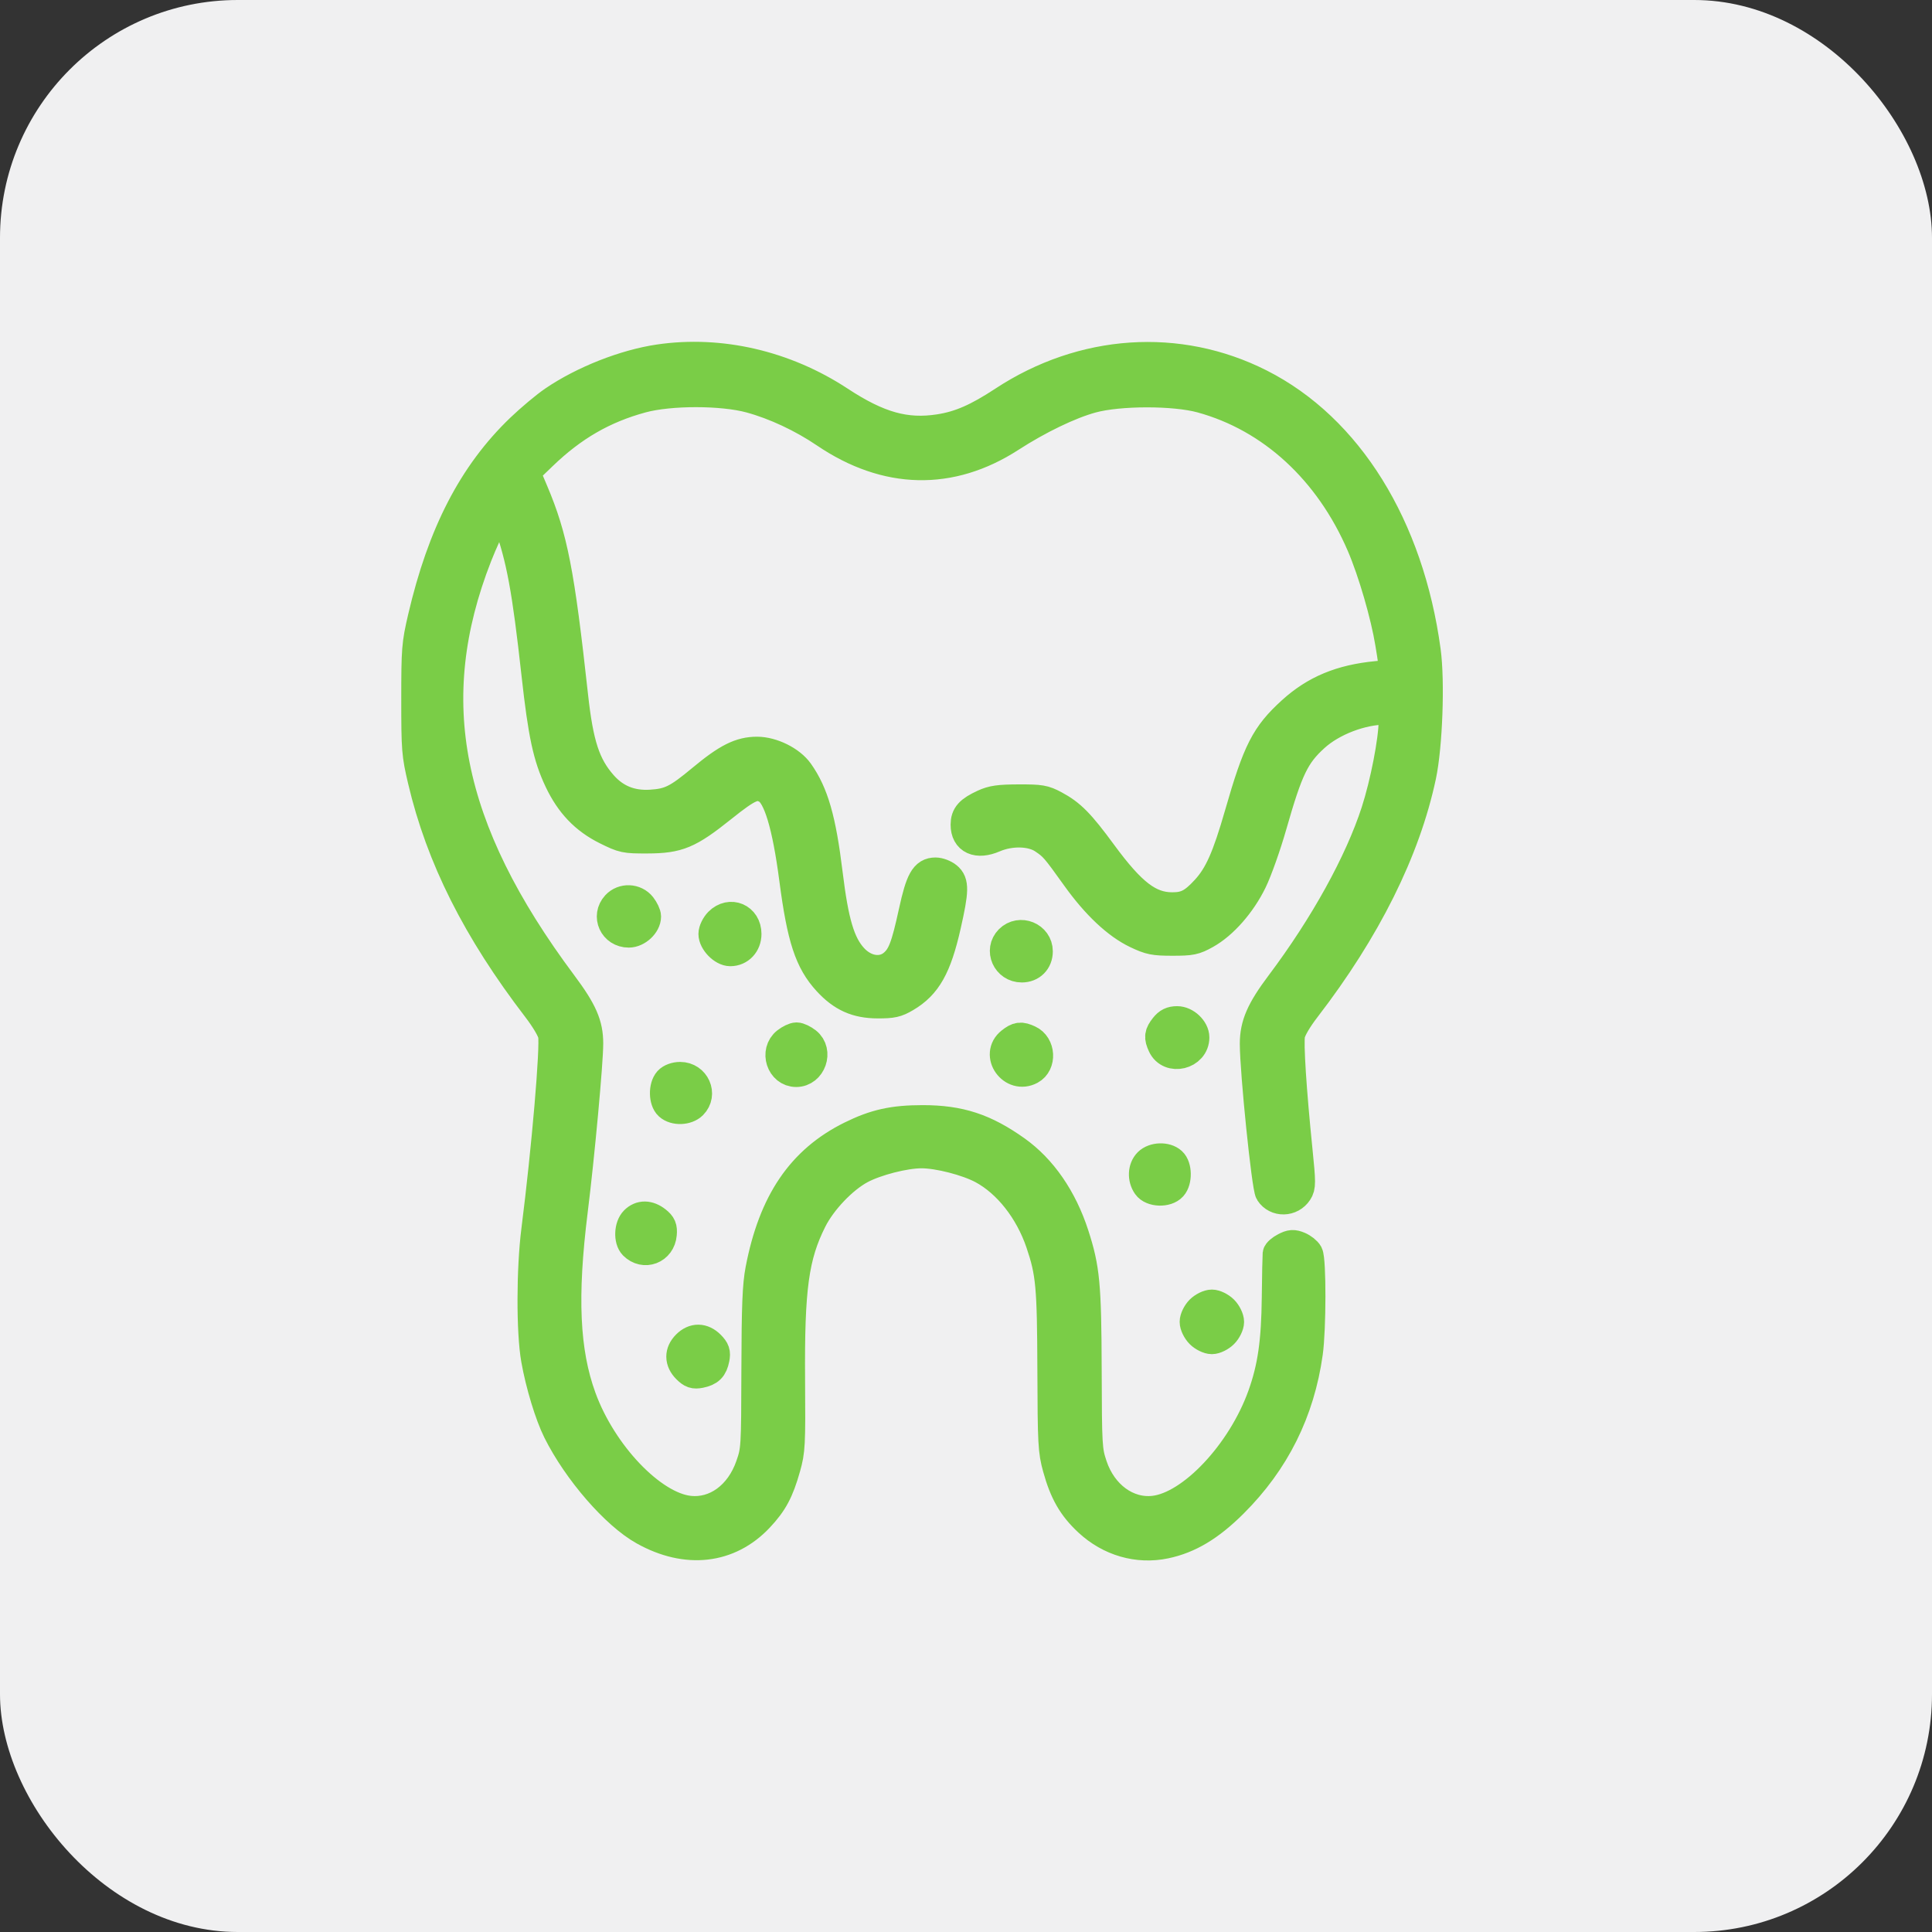
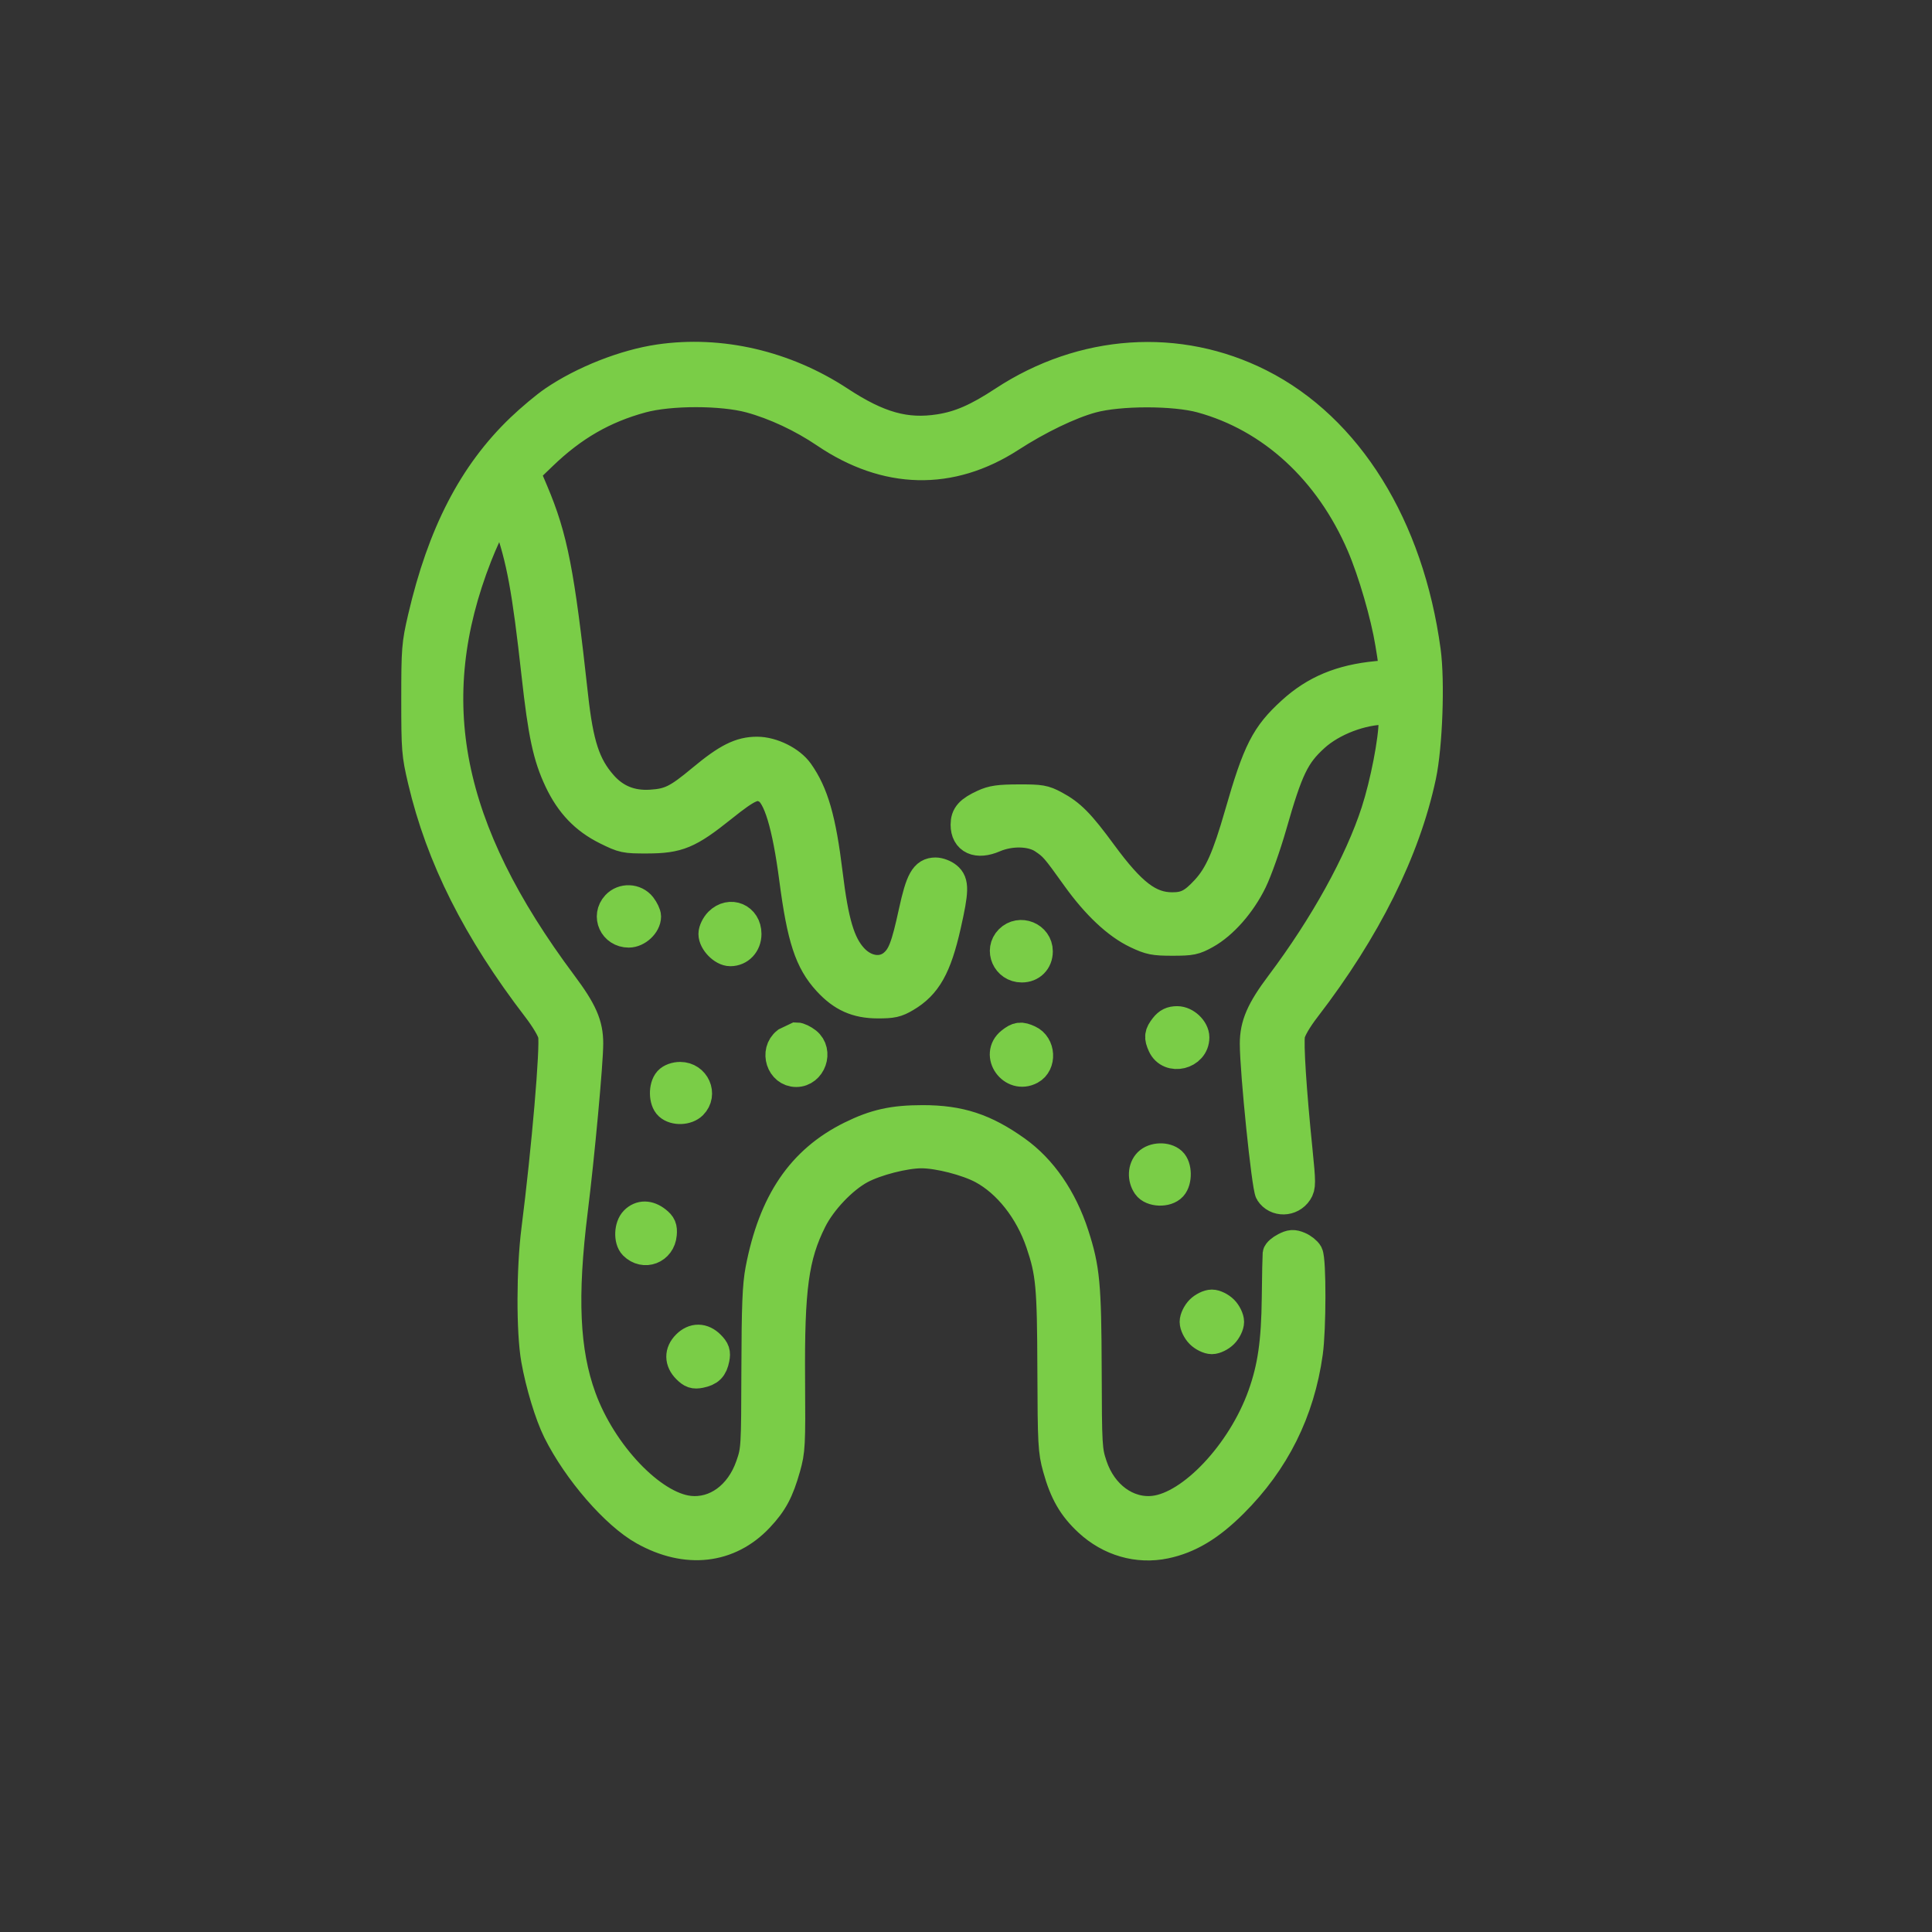
<svg xmlns="http://www.w3.org/2000/svg" width="65" height="65" viewBox="0 0 65 65" fill="none">
  <rect x="0" y="0" width="65" height="65" fill="#333333" stroke="none" />
-   <rect width="65" height="65" rx="8" fill="#F0F0F1" />
-   <path fill-rule="evenodd" clip-rule="evenodd" d="M22.176 12.085C21.017 12.255 19.624 12.805 18.624 13.486C18.354 13.67 17.855 14.088 17.515 14.414C15.915 15.949 14.877 17.956 14.218 20.791C14.013 21.675 14 21.833 14 23.527C14 25.224 14.012 25.376 14.218 26.253C14.828 28.847 16.055 31.287 18.072 33.917C18.353 34.284 18.57 34.651 18.601 34.816C18.679 35.233 18.387 38.647 18.039 41.385C17.872 42.701 17.868 44.809 18.031 45.734C18.18 46.578 18.491 47.6 18.763 48.146C19.433 49.487 20.709 50.959 21.666 51.491C23.095 52.288 24.523 52.126 25.533 51.054C26.004 50.554 26.208 50.172 26.434 49.37C26.592 48.809 26.602 48.624 26.586 46.426C26.564 43.336 26.71 42.262 27.318 41.05C27.645 40.396 28.352 39.654 28.954 39.331C29.472 39.054 30.439 38.806 31.003 38.806C31.568 38.806 32.535 39.054 33.053 39.331C33.903 39.787 34.638 40.721 35.009 41.815C35.35 42.821 35.392 43.272 35.401 46.075C35.41 48.586 35.422 48.813 35.579 49.383C35.808 50.212 36.088 50.698 36.621 51.194C37.337 51.859 38.278 52.132 39.199 51.94C39.999 51.773 40.699 51.354 41.483 50.573C42.893 49.169 43.729 47.494 44.006 45.516C44.119 44.714 44.122 42.392 44.011 42.183C43.966 42.1 43.827 41.989 43.702 41.937C43.513 41.858 43.432 41.864 43.232 41.968C43.099 42.036 42.985 42.136 42.979 42.189C42.973 42.241 42.96 42.9 42.951 43.652C42.934 45.155 42.81 46.011 42.476 46.947C41.782 48.889 40.096 50.679 38.825 50.823C37.928 50.925 37.086 50.309 36.753 49.311C36.58 48.791 36.573 48.671 36.565 46.075C36.556 43.217 36.504 42.675 36.137 41.542C35.74 40.319 35.058 39.33 34.179 38.705C33.126 37.956 32.285 37.681 31.042 37.681C30.05 37.681 29.441 37.816 28.629 38.218C26.965 39.042 26.013 40.445 25.578 42.714C25.477 43.243 25.449 43.926 25.443 46.075C25.436 48.724 25.433 48.781 25.246 49.318C24.895 50.327 24.076 50.924 23.182 50.823C21.926 50.681 20.252 48.923 19.561 47.023C18.999 45.477 18.915 43.625 19.277 40.721C19.505 38.893 19.795 35.745 19.795 35.107C19.795 34.47 19.597 34.018 18.92 33.112C15.014 27.879 14.156 23.554 16.058 18.697C16.23 18.259 16.488 17.693 16.632 17.441L16.893 16.982L17.097 17.558C17.538 18.802 17.727 19.827 18.044 22.689C18.268 24.71 18.428 25.453 18.811 26.262C19.183 27.045 19.68 27.564 20.4 27.922C20.969 28.204 21.026 28.216 21.776 28.214C22.817 28.211 23.168 28.065 24.295 27.163C25.202 26.437 25.429 26.343 25.794 26.539C26.172 26.742 26.477 27.746 26.717 29.584C26.977 31.567 27.232 32.342 27.842 33.007C28.332 33.541 28.821 33.761 29.525 33.763C30.022 33.765 30.162 33.734 30.47 33.552C31.178 33.134 31.515 32.537 31.832 31.134C32.097 29.963 32.104 29.688 31.869 29.498C31.769 29.416 31.592 29.349 31.475 29.349C31.115 29.349 30.965 29.617 30.735 30.673C30.476 31.865 30.352 32.186 30.055 32.437C29.673 32.759 29.098 32.671 28.697 32.229C28.267 31.756 28.052 31.034 27.852 29.39C27.63 27.57 27.379 26.695 26.873 25.981C26.6 25.596 25.977 25.287 25.473 25.286C24.911 25.285 24.467 25.508 23.612 26.22C22.794 26.901 22.536 27.028 21.891 27.068C21.227 27.108 20.691 26.89 20.267 26.405C19.697 25.755 19.466 25.05 19.286 23.41C18.829 19.246 18.603 18.088 17.947 16.538L17.668 15.88L18.249 15.321C19.268 14.339 20.303 13.742 21.59 13.392C22.54 13.134 24.291 13.134 25.244 13.393C26.076 13.62 26.989 14.047 27.768 14.575C29.823 15.967 31.983 16.015 33.993 14.715C34.94 14.103 35.991 13.596 36.736 13.394C37.657 13.143 39.505 13.142 40.416 13.391C42.784 14.039 44.723 15.821 45.807 18.344C46.188 19.231 46.613 20.694 46.767 21.643C46.945 22.747 46.974 22.677 46.318 22.741C45.114 22.857 44.245 23.219 43.462 23.931C42.58 24.734 42.31 25.262 41.7 27.387C41.279 28.852 41.012 29.453 40.569 29.936C40.146 30.396 39.901 30.522 39.433 30.52C38.662 30.517 38.069 30.063 37.086 28.726C36.329 27.695 36.026 27.389 35.479 27.096C35.127 26.908 35.011 26.888 34.273 26.89C33.61 26.892 33.388 26.924 33.1 27.057C32.623 27.277 32.482 27.435 32.482 27.747C32.482 28.25 32.874 28.427 33.445 28.181C34.001 27.942 34.705 27.96 35.098 28.224C35.453 28.461 35.511 28.527 36.214 29.51C36.882 30.442 37.582 31.1 38.241 31.414C38.691 31.628 38.827 31.655 39.449 31.655C40.079 31.655 40.191 31.632 40.564 31.424C41.149 31.099 41.757 30.407 42.13 29.642C42.302 29.288 42.6 28.448 42.792 27.776C43.339 25.861 43.562 25.398 44.227 24.795C44.82 24.257 45.809 23.879 46.624 23.879C46.881 23.879 46.882 23.88 46.882 24.262C46.882 24.897 46.597 26.364 46.29 27.31C45.735 29.023 44.556 31.155 43.078 33.121C42.424 33.991 42.212 34.48 42.212 35.114C42.212 36.052 42.61 39.937 42.724 40.114C42.939 40.448 43.437 40.437 43.66 40.094C43.77 39.926 43.77 39.794 43.66 38.712C43.453 36.675 43.352 35.106 43.408 34.808C43.44 34.636 43.646 34.283 43.928 33.917C45.963 31.273 47.285 28.619 47.819 26.106C48.033 25.098 48.112 22.929 47.972 21.897C47.404 17.711 45.351 14.405 42.389 12.909C39.647 11.523 36.428 11.741 33.762 13.493C32.883 14.071 32.298 14.326 31.607 14.434C30.473 14.611 29.554 14.353 28.245 13.493C26.412 12.288 24.237 11.784 22.176 12.085ZM20.732 30.458C20.394 30.822 20.65 31.381 21.154 31.381C21.437 31.381 21.741 31.098 21.741 30.834C21.741 30.76 21.668 30.607 21.58 30.493C21.371 30.227 20.962 30.21 20.732 30.458ZM24.189 31.026C24.084 31.132 23.998 31.309 23.998 31.421C23.998 31.676 24.321 32.007 24.57 32.007C24.884 32.007 25.119 31.756 25.119 31.421C25.119 30.884 24.565 30.649 24.189 31.026ZM33.961 31.616C33.613 31.966 33.874 32.554 34.377 32.554C34.697 32.554 34.921 32.328 34.921 32.007C34.921 31.513 34.311 31.265 33.961 31.616ZM39.182 34.557C38.997 34.793 38.985 34.892 39.109 35.164C39.347 35.689 40.188 35.485 40.188 34.903C40.188 34.637 39.886 34.351 39.604 34.351C39.415 34.351 39.299 34.408 39.182 34.557ZM26.46 35.06C26.056 35.38 26.279 36.071 26.787 36.071C27.295 36.071 27.538 35.375 27.14 35.06C27.027 34.971 26.874 34.898 26.8 34.898C26.726 34.898 26.573 34.971 26.46 35.06ZM34.011 35.06C33.473 35.485 34.063 36.315 34.671 35.988C35.044 35.787 35.009 35.167 34.614 34.987C34.344 34.863 34.245 34.875 34.011 35.06ZM22.492 36.37C22.318 36.563 22.326 37.029 22.506 37.192C22.702 37.37 23.107 37.356 23.298 37.165C23.646 36.815 23.385 36.227 22.882 36.227C22.728 36.227 22.568 36.286 22.492 36.37ZM38.631 39.119C38.445 39.306 38.43 39.644 38.597 39.883C38.753 40.107 39.247 40.125 39.437 39.914C39.611 39.721 39.603 39.255 39.423 39.092C39.227 38.914 38.822 38.928 38.631 39.119ZM21.352 41.073C21.163 41.262 21.145 41.713 21.318 41.888C21.673 42.244 22.227 42.032 22.27 41.523C22.29 41.301 22.253 41.215 22.085 41.082C21.822 40.874 21.553 40.871 21.352 41.073ZM40.379 44.078C40.274 44.184 40.188 44.361 40.188 44.473C40.188 44.584 40.274 44.761 40.379 44.867C40.484 44.972 40.661 45.059 40.772 45.059C40.883 45.059 41.059 44.972 41.164 44.867C41.27 44.761 41.356 44.584 41.356 44.473C41.356 44.361 41.27 44.184 41.164 44.078C41.059 43.973 40.883 43.886 40.772 43.886C40.661 43.886 40.484 43.973 40.379 44.078ZM23.1 45.251C22.853 45.498 22.856 45.795 23.108 46.048C23.27 46.21 23.355 46.239 23.555 46.199C23.866 46.136 23.982 46.02 24.044 45.708C24.084 45.507 24.055 45.422 23.894 45.259C23.642 45.006 23.346 45.003 23.1 45.251Z" fill="#7ACD47" stroke="#7ACD47" />
+   <path fill-rule="evenodd" clip-rule="evenodd" d="M22.176 12.085C21.017 12.255 19.624 12.805 18.624 13.486C18.354 13.67 17.855 14.088 17.515 14.414C15.915 15.949 14.877 17.956 14.218 20.791C14.013 21.675 14 21.833 14 23.527C14 25.224 14.012 25.376 14.218 26.253C14.828 28.847 16.055 31.287 18.072 33.917C18.353 34.284 18.57 34.651 18.601 34.816C18.679 35.233 18.387 38.647 18.039 41.385C17.872 42.701 17.868 44.809 18.031 45.734C18.18 46.578 18.491 47.6 18.763 48.146C19.433 49.487 20.709 50.959 21.666 51.491C23.095 52.288 24.523 52.126 25.533 51.054C26.004 50.554 26.208 50.172 26.434 49.37C26.592 48.809 26.602 48.624 26.586 46.426C26.564 43.336 26.71 42.262 27.318 41.05C27.645 40.396 28.352 39.654 28.954 39.331C29.472 39.054 30.439 38.806 31.003 38.806C31.568 38.806 32.535 39.054 33.053 39.331C33.903 39.787 34.638 40.721 35.009 41.815C35.35 42.821 35.392 43.272 35.401 46.075C35.41 48.586 35.422 48.813 35.579 49.383C35.808 50.212 36.088 50.698 36.621 51.194C37.337 51.859 38.278 52.132 39.199 51.94C39.999 51.773 40.699 51.354 41.483 50.573C42.893 49.169 43.729 47.494 44.006 45.516C44.119 44.714 44.122 42.392 44.011 42.183C43.966 42.1 43.827 41.989 43.702 41.937C43.513 41.858 43.432 41.864 43.232 41.968C43.099 42.036 42.985 42.136 42.979 42.189C42.973 42.241 42.96 42.9 42.951 43.652C42.934 45.155 42.81 46.011 42.476 46.947C41.782 48.889 40.096 50.679 38.825 50.823C37.928 50.925 37.086 50.309 36.753 49.311C36.58 48.791 36.573 48.671 36.565 46.075C36.556 43.217 36.504 42.675 36.137 41.542C35.74 40.319 35.058 39.33 34.179 38.705C33.126 37.956 32.285 37.681 31.042 37.681C30.05 37.681 29.441 37.816 28.629 38.218C26.965 39.042 26.013 40.445 25.578 42.714C25.477 43.243 25.449 43.926 25.443 46.075C25.436 48.724 25.433 48.781 25.246 49.318C24.895 50.327 24.076 50.924 23.182 50.823C21.926 50.681 20.252 48.923 19.561 47.023C18.999 45.477 18.915 43.625 19.277 40.721C19.505 38.893 19.795 35.745 19.795 35.107C19.795 34.47 19.597 34.018 18.92 33.112C15.014 27.879 14.156 23.554 16.058 18.697C16.23 18.259 16.488 17.693 16.632 17.441L16.893 16.982L17.097 17.558C17.538 18.802 17.727 19.827 18.044 22.689C18.268 24.71 18.428 25.453 18.811 26.262C19.183 27.045 19.68 27.564 20.4 27.922C20.969 28.204 21.026 28.216 21.776 28.214C22.817 28.211 23.168 28.065 24.295 27.163C25.202 26.437 25.429 26.343 25.794 26.539C26.172 26.742 26.477 27.746 26.717 29.584C26.977 31.567 27.232 32.342 27.842 33.007C28.332 33.541 28.821 33.761 29.525 33.763C30.022 33.765 30.162 33.734 30.47 33.552C31.178 33.134 31.515 32.537 31.832 31.134C32.097 29.963 32.104 29.688 31.869 29.498C31.769 29.416 31.592 29.349 31.475 29.349C31.115 29.349 30.965 29.617 30.735 30.673C30.476 31.865 30.352 32.186 30.055 32.437C29.673 32.759 29.098 32.671 28.697 32.229C28.267 31.756 28.052 31.034 27.852 29.39C27.63 27.57 27.379 26.695 26.873 25.981C26.6 25.596 25.977 25.287 25.473 25.286C24.911 25.285 24.467 25.508 23.612 26.22C22.794 26.901 22.536 27.028 21.891 27.068C21.227 27.108 20.691 26.89 20.267 26.405C19.697 25.755 19.466 25.05 19.286 23.41C18.829 19.246 18.603 18.088 17.947 16.538L17.668 15.88L18.249 15.321C19.268 14.339 20.303 13.742 21.59 13.392C22.54 13.134 24.291 13.134 25.244 13.393C26.076 13.62 26.989 14.047 27.768 14.575C29.823 15.967 31.983 16.015 33.993 14.715C34.94 14.103 35.991 13.596 36.736 13.394C37.657 13.143 39.505 13.142 40.416 13.391C42.784 14.039 44.723 15.821 45.807 18.344C46.188 19.231 46.613 20.694 46.767 21.643C46.945 22.747 46.974 22.677 46.318 22.741C45.114 22.857 44.245 23.219 43.462 23.931C42.58 24.734 42.31 25.262 41.7 27.387C41.279 28.852 41.012 29.453 40.569 29.936C40.146 30.396 39.901 30.522 39.433 30.52C38.662 30.517 38.069 30.063 37.086 28.726C36.329 27.695 36.026 27.389 35.479 27.096C35.127 26.908 35.011 26.888 34.273 26.89C33.61 26.892 33.388 26.924 33.1 27.057C32.623 27.277 32.482 27.435 32.482 27.747C32.482 28.25 32.874 28.427 33.445 28.181C34.001 27.942 34.705 27.96 35.098 28.224C35.453 28.461 35.511 28.527 36.214 29.51C36.882 30.442 37.582 31.1 38.241 31.414C38.691 31.628 38.827 31.655 39.449 31.655C40.079 31.655 40.191 31.632 40.564 31.424C41.149 31.099 41.757 30.407 42.13 29.642C42.302 29.288 42.6 28.448 42.792 27.776C43.339 25.861 43.562 25.398 44.227 24.795C44.82 24.257 45.809 23.879 46.624 23.879C46.881 23.879 46.882 23.88 46.882 24.262C46.882 24.897 46.597 26.364 46.29 27.31C45.735 29.023 44.556 31.155 43.078 33.121C42.424 33.991 42.212 34.48 42.212 35.114C42.212 36.052 42.61 39.937 42.724 40.114C42.939 40.448 43.437 40.437 43.66 40.094C43.77 39.926 43.77 39.794 43.66 38.712C43.453 36.675 43.352 35.106 43.408 34.808C43.44 34.636 43.646 34.283 43.928 33.917C45.963 31.273 47.285 28.619 47.819 26.106C48.033 25.098 48.112 22.929 47.972 21.897C47.404 17.711 45.351 14.405 42.389 12.909C39.647 11.523 36.428 11.741 33.762 13.493C32.883 14.071 32.298 14.326 31.607 14.434C30.473 14.611 29.554 14.353 28.245 13.493C26.412 12.288 24.237 11.784 22.176 12.085ZM20.732 30.458C20.394 30.822 20.65 31.381 21.154 31.381C21.437 31.381 21.741 31.098 21.741 30.834C21.741 30.76 21.668 30.607 21.58 30.493C21.371 30.227 20.962 30.21 20.732 30.458ZM24.189 31.026C24.084 31.132 23.998 31.309 23.998 31.421C23.998 31.676 24.321 32.007 24.57 32.007C24.884 32.007 25.119 31.756 25.119 31.421C25.119 30.884 24.565 30.649 24.189 31.026ZM33.961 31.616C33.613 31.966 33.874 32.554 34.377 32.554C34.697 32.554 34.921 32.328 34.921 32.007C34.921 31.513 34.311 31.265 33.961 31.616ZM39.182 34.557C38.997 34.793 38.985 34.892 39.109 35.164C39.347 35.689 40.188 35.485 40.188 34.903C40.188 34.637 39.886 34.351 39.604 34.351C39.415 34.351 39.299 34.408 39.182 34.557ZM26.46 35.06C26.056 35.38 26.279 36.071 26.787 36.071C27.295 36.071 27.538 35.375 27.14 35.06C27.027 34.971 26.874 34.898 26.8 34.898ZM34.011 35.06C33.473 35.485 34.063 36.315 34.671 35.988C35.044 35.787 35.009 35.167 34.614 34.987C34.344 34.863 34.245 34.875 34.011 35.06ZM22.492 36.37C22.318 36.563 22.326 37.029 22.506 37.192C22.702 37.37 23.107 37.356 23.298 37.165C23.646 36.815 23.385 36.227 22.882 36.227C22.728 36.227 22.568 36.286 22.492 36.37ZM38.631 39.119C38.445 39.306 38.43 39.644 38.597 39.883C38.753 40.107 39.247 40.125 39.437 39.914C39.611 39.721 39.603 39.255 39.423 39.092C39.227 38.914 38.822 38.928 38.631 39.119ZM21.352 41.073C21.163 41.262 21.145 41.713 21.318 41.888C21.673 42.244 22.227 42.032 22.27 41.523C22.29 41.301 22.253 41.215 22.085 41.082C21.822 40.874 21.553 40.871 21.352 41.073ZM40.379 44.078C40.274 44.184 40.188 44.361 40.188 44.473C40.188 44.584 40.274 44.761 40.379 44.867C40.484 44.972 40.661 45.059 40.772 45.059C40.883 45.059 41.059 44.972 41.164 44.867C41.27 44.761 41.356 44.584 41.356 44.473C41.356 44.361 41.27 44.184 41.164 44.078C41.059 43.973 40.883 43.886 40.772 43.886C40.661 43.886 40.484 43.973 40.379 44.078ZM23.1 45.251C22.853 45.498 22.856 45.795 23.108 46.048C23.27 46.21 23.355 46.239 23.555 46.199C23.866 46.136 23.982 46.02 24.044 45.708C24.084 45.507 24.055 45.422 23.894 45.259C23.642 45.006 23.346 45.003 23.1 45.251Z" fill="#7ACD47" stroke="#7ACD47" />
</svg>